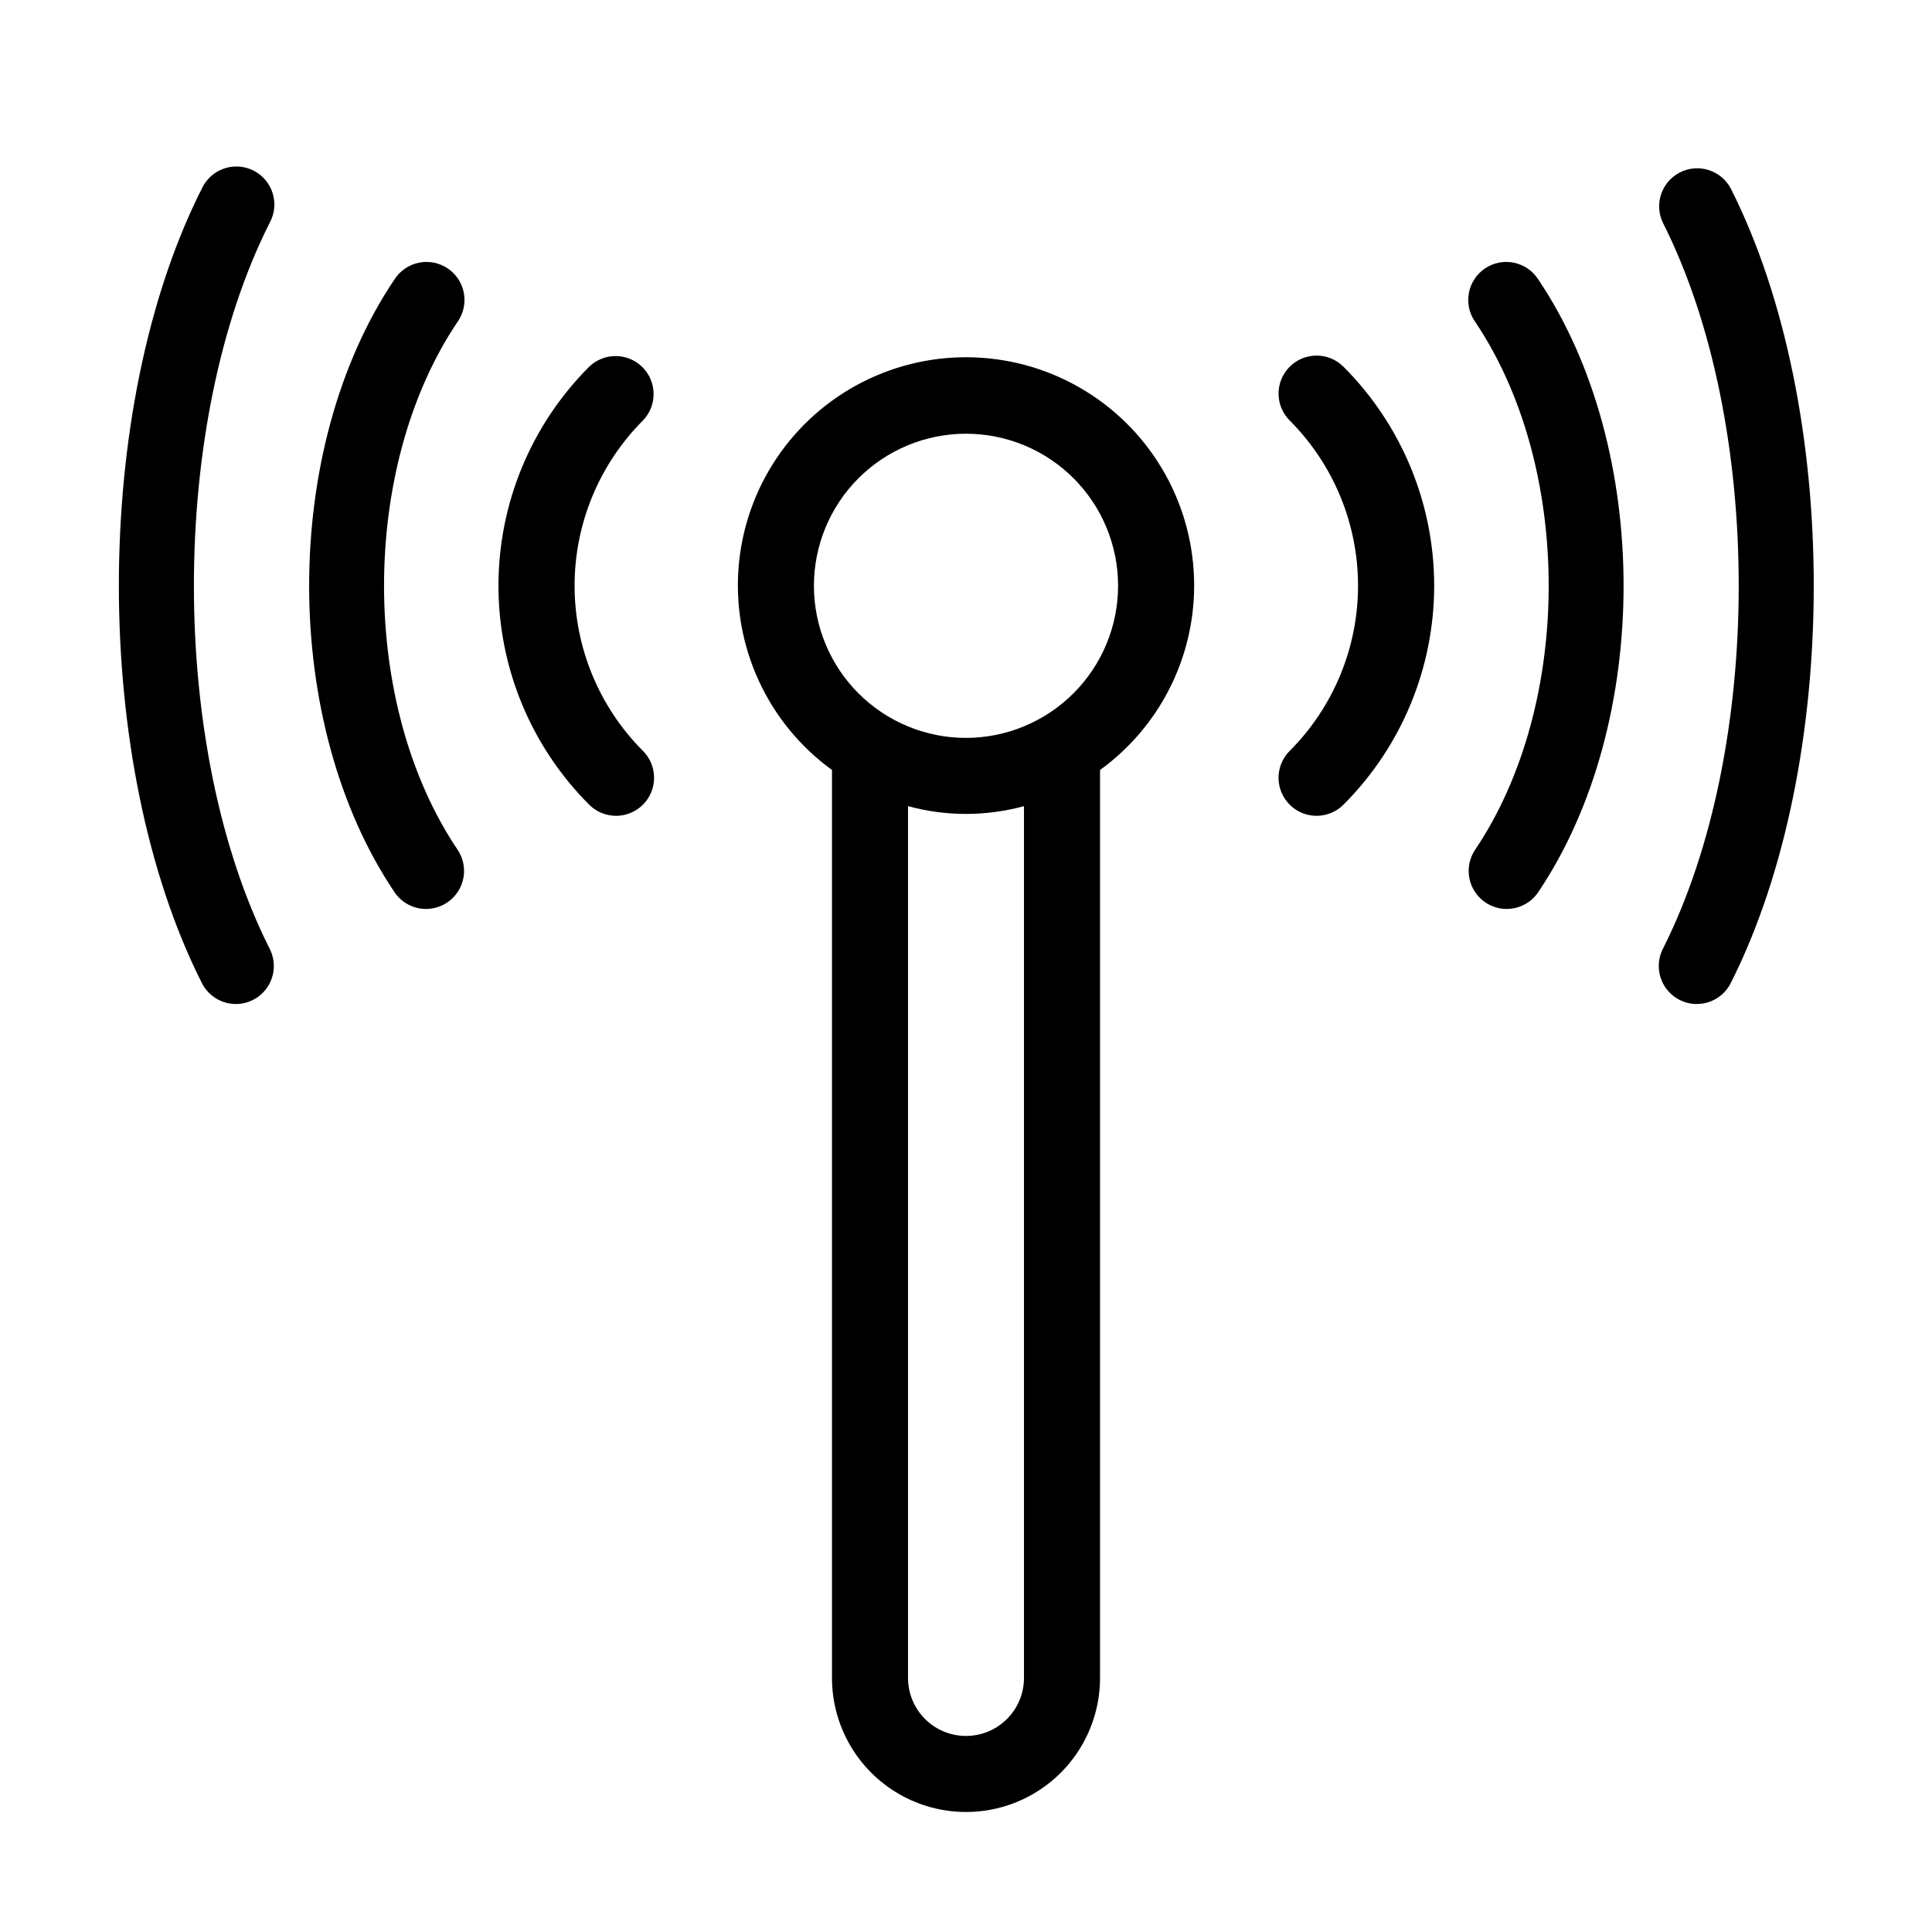
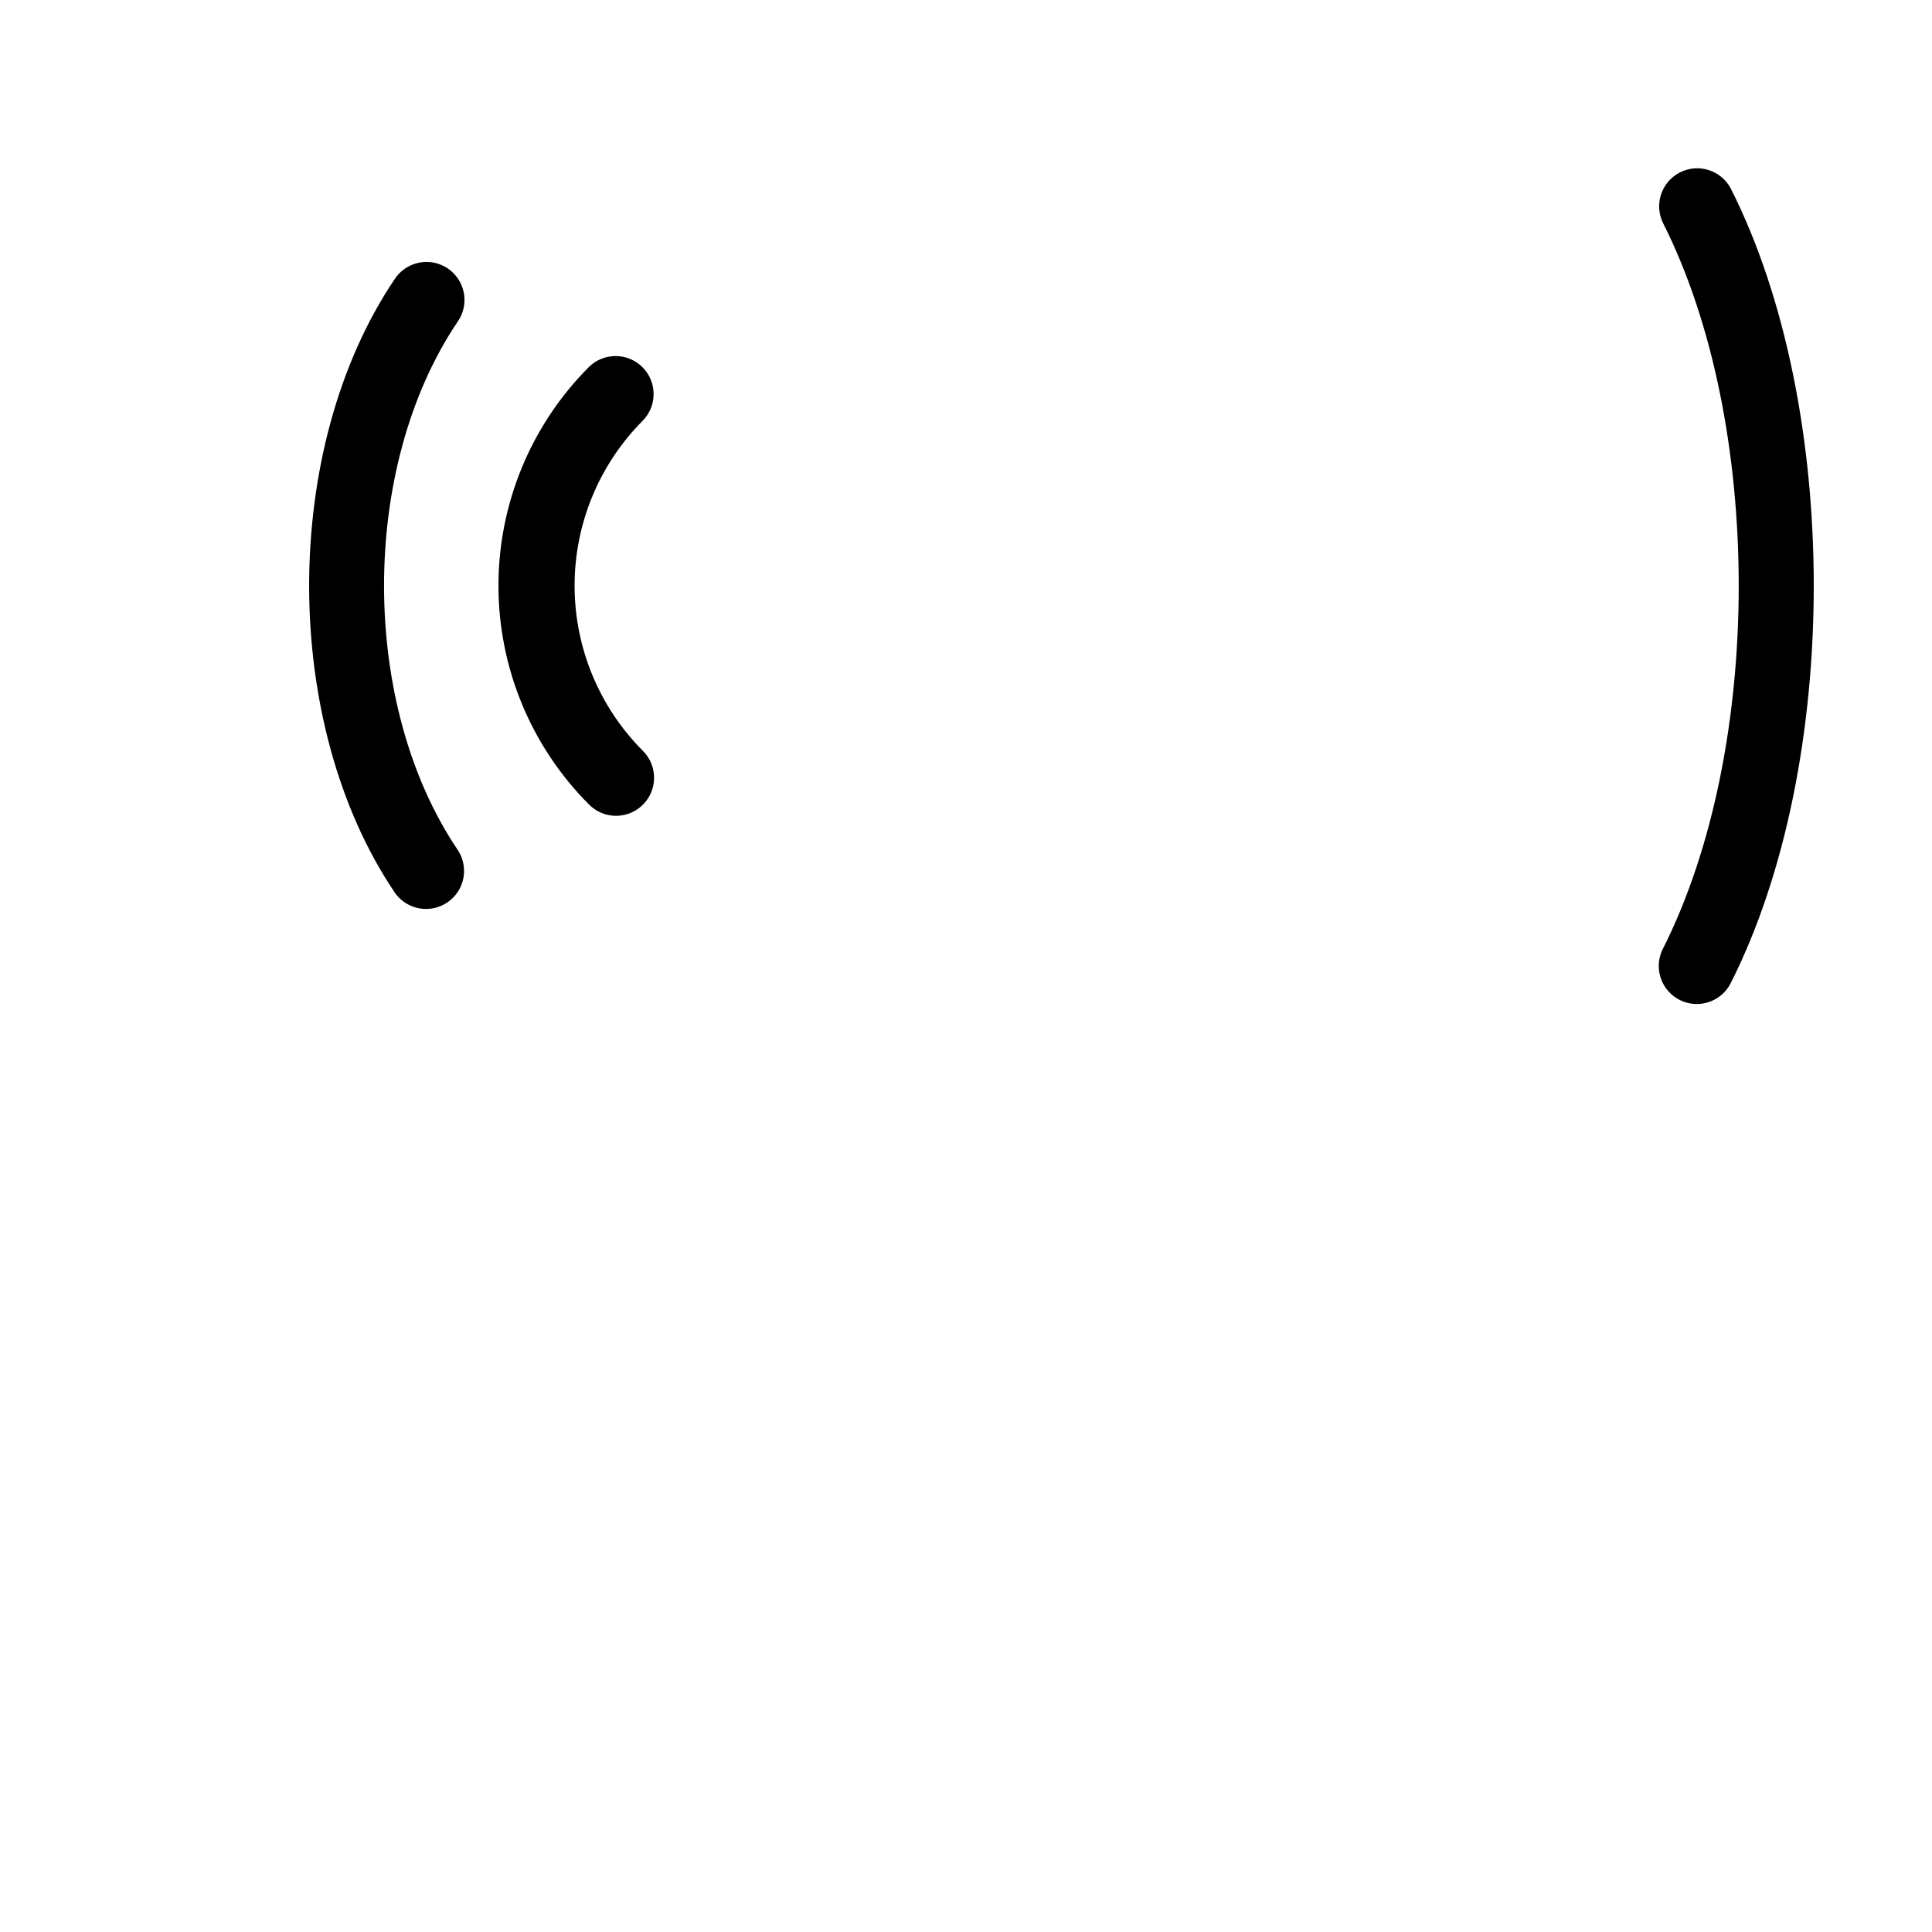
<svg xmlns="http://www.w3.org/2000/svg" fill="#000000" width="800px" height="800px" version="1.1" viewBox="144 144 512 512">
  <g>
-     <path d="m460.46 299.24c0.035-21.047-10.875-40.598-28.805-51.617-17.93-11.02-40.301-11.922-59.062-2.383-18.758 9.543-31.207 28.152-32.859 49.133-1.656 20.984 7.719 41.316 24.75 53.68v240.62c0 12.688 6.769 24.414 17.758 30.758 10.992 6.348 24.531 6.348 35.52 0 10.988-6.344 17.758-18.07 17.758-30.758v-240.62c15.648-11.34 24.922-29.488 24.941-48.812zm-45.094 289.44c0 5.488-2.926 10.562-7.684 13.309-4.754 2.742-10.609 2.742-15.363 0-4.754-2.746-7.684-7.82-7.684-13.309v-231.04c10.059 2.742 20.672 2.742 30.73 0zm-15.363-249.13c-10.691 0-20.941-4.246-28.5-11.805-7.559-7.559-11.805-17.812-11.805-28.5 0-10.691 4.246-20.941 11.805-28.5 7.559-7.559 17.809-11.805 28.5-11.805 10.688 0 20.941 4.246 28.5 11.805 7.559 7.559 11.805 17.809 11.805 28.5-0.012 10.684-4.262 20.93-11.82 28.484-7.555 7.555-17.801 11.809-28.484 11.82z" />
    <path d="m307.26 360.2c-2.672 0.004-5.238-1.059-7.125-2.953-15.391-15.391-24.039-36.262-24.039-58.031 0-21.766 8.648-42.641 24.039-58.027 3.957-3.82 10.238-3.766 14.125 0.121 3.887 3.887 3.941 10.172 0.125 14.125-11.598 11.621-18.113 27.367-18.113 43.781 0 16.418 6.516 32.164 18.113 43.781 2.879 2.883 3.742 7.215 2.184 10.98-1.559 3.766-5.234 6.219-9.309 6.223z" />
    <path d="m256.92 384.88c-3.359 0.004-6.496-1.664-8.371-4.445-30.164-44.773-30.164-117.62 0-162.4 1.469-2.277 3.789-3.867 6.441-4.414 2.652-0.547 5.414 0 7.66 1.512 2.246 1.512 3.789 3.867 4.281 6.527 0.492 2.664-0.109 5.414-1.672 7.629-25.977 38.566-25.977 101.32 0 139.89 2.082 3.086 2.289 7.07 0.543 10.355-1.746 3.285-5.164 5.344-8.883 5.348z" />
-     <path d="m206.5 410.07c-3.805 0-7.285-2.144-8.996-5.543-29.336-58.07-29.336-152.54 0-210.59v0.004c1.152-2.473 3.254-4.371 5.832-5.262 2.574-0.895 5.402-0.707 7.836 0.52 2.434 1.23 4.266 3.391 5.082 5.992 0.812 2.602 0.535 5.422-0.766 7.816-26.801 53.055-26.801 139.38 0 192.46 1.574 3.121 1.418 6.836-0.414 9.812-1.832 2.977-5.078 4.793-8.574 4.797z" />
-     <path d="m492.91 360.2c2.672 0 5.234-1.062 7.125-2.953 15.391-15.391 24.035-36.266 24.035-58.031 0-21.762-8.645-42.637-24.035-58.027-3.938-3.938-10.316-3.938-14.25-0.004-3.938 3.938-3.938 10.316-0.004 14.25 11.598 11.621 18.113 27.367 18.113 43.781 0 16.418-6.516 32.164-18.113 43.781-2.883 2.883-3.742 7.219-2.184 10.984 1.562 3.766 5.238 6.219 9.312 6.219z" />
-     <path d="m543.28 384.88c3.356 0.004 6.488-1.664 8.363-4.445 30.164-44.773 30.164-117.62 0-162.4-1.469-2.277-3.789-3.867-6.441-4.414-2.652-0.547-5.414 0-7.66 1.512-2.246 1.512-3.789 3.867-4.277 6.527-0.492 2.664 0.109 5.414 1.668 7.629 25.98 38.566 25.98 101.32 0 139.89-2.078 3.09-2.289 7.07-0.539 10.359 1.746 3.285 5.164 5.34 8.887 5.344z" />
    <path d="m593.66 410.07c3.809 0.004 7.293-2.141 9.004-5.543 29.332-58.07 29.332-152.54 0-210.59v0.004c-2.574-4.836-8.539-6.731-13.43-4.266-4.891 2.469-6.918 8.387-4.562 13.332 26.809 53.055 26.809 139.38 0 192.46-1.57 3.121-1.414 6.836 0.418 9.812 1.832 2.977 5.074 4.793 8.57 4.797z" />
  </g>
</svg>